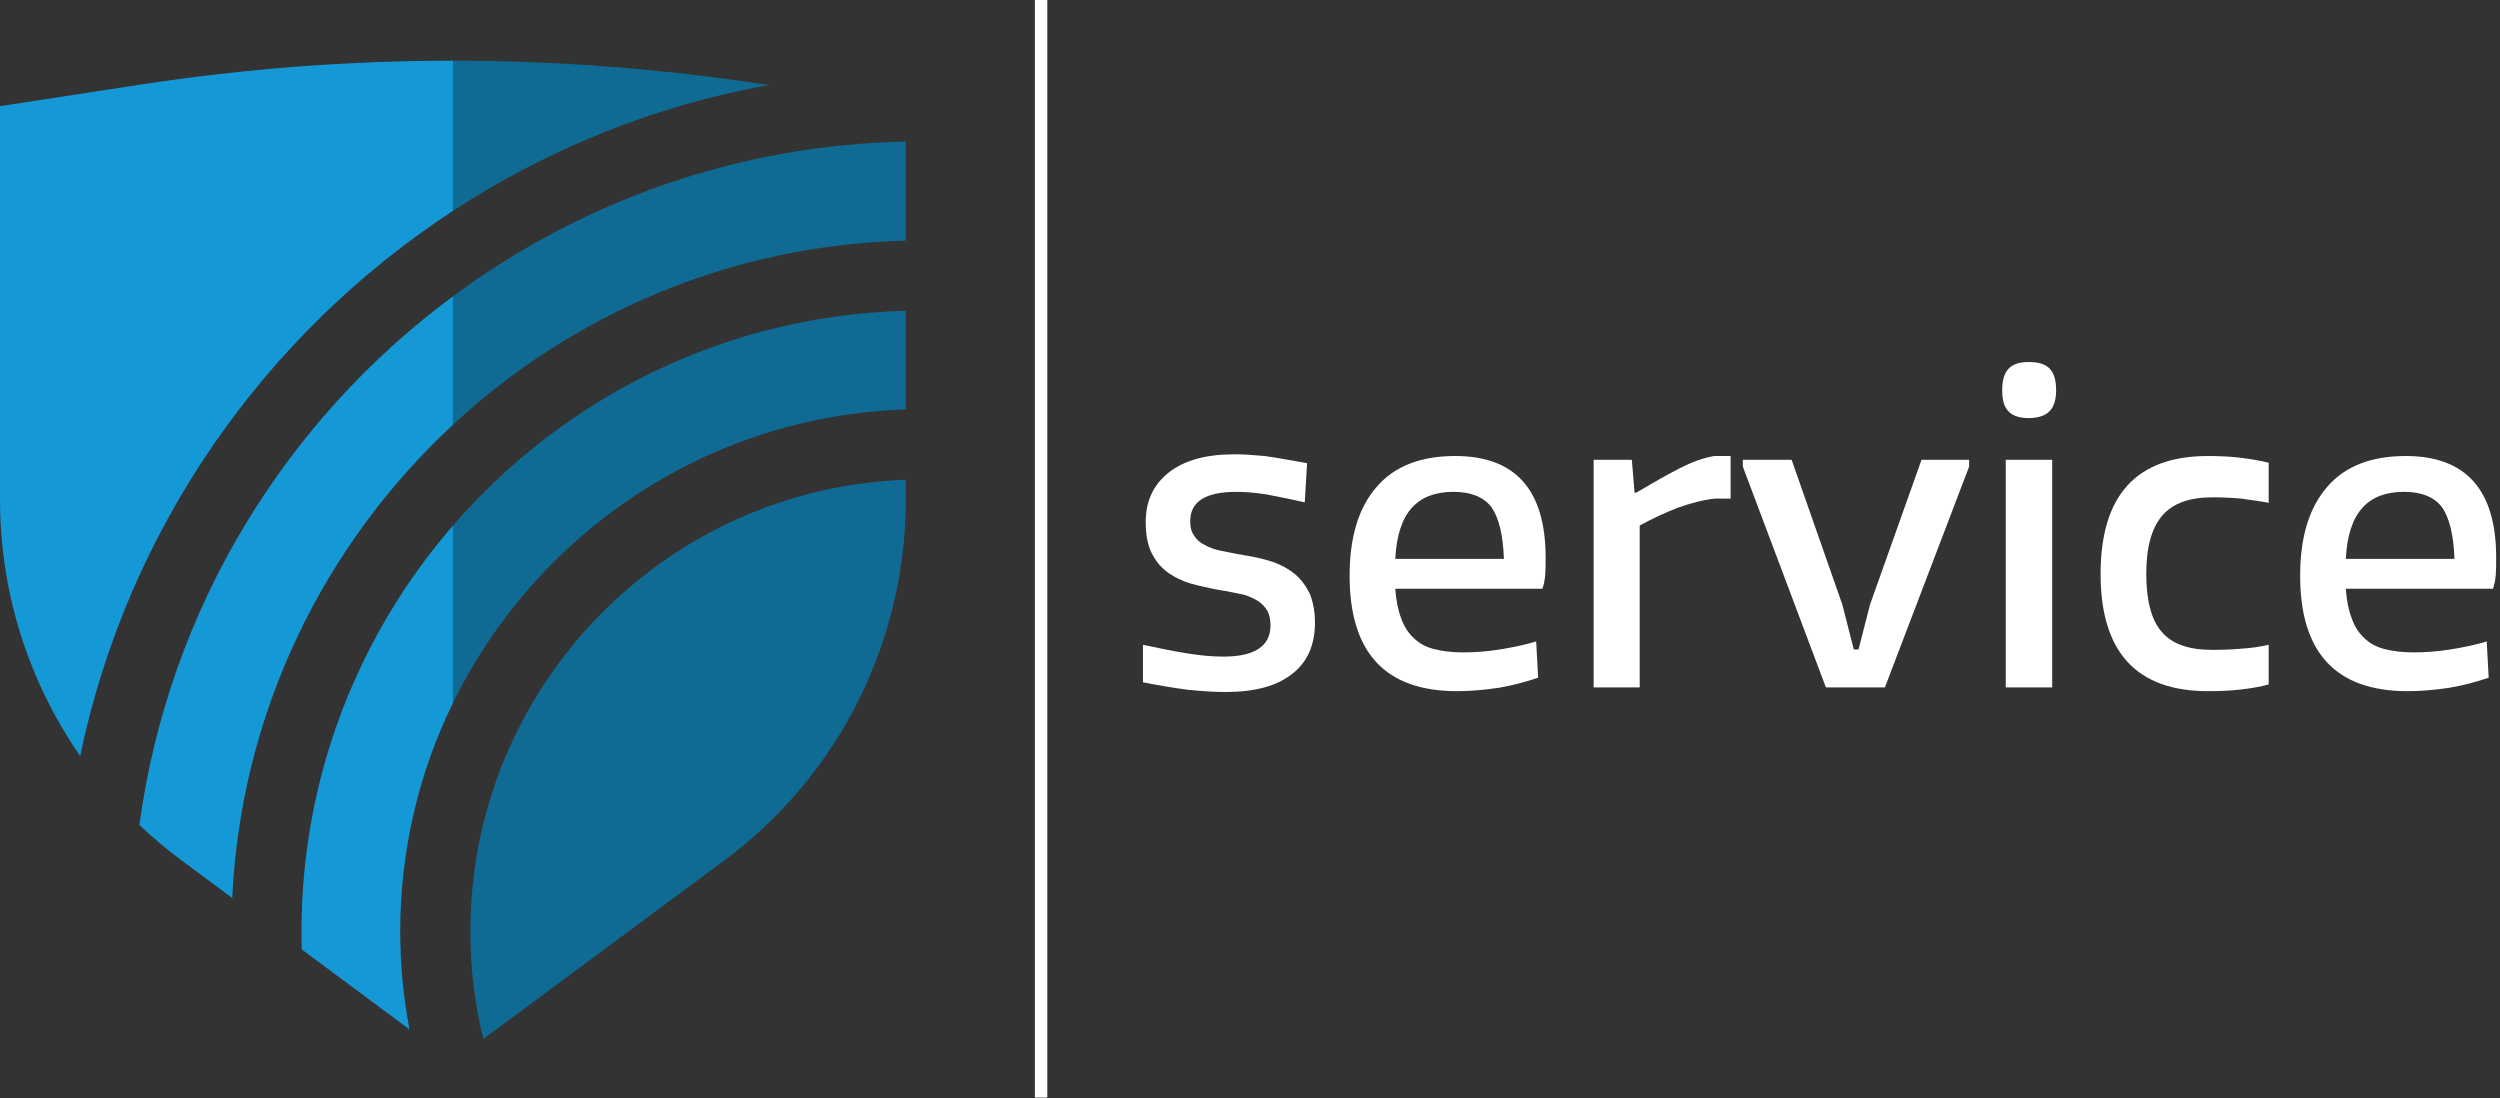
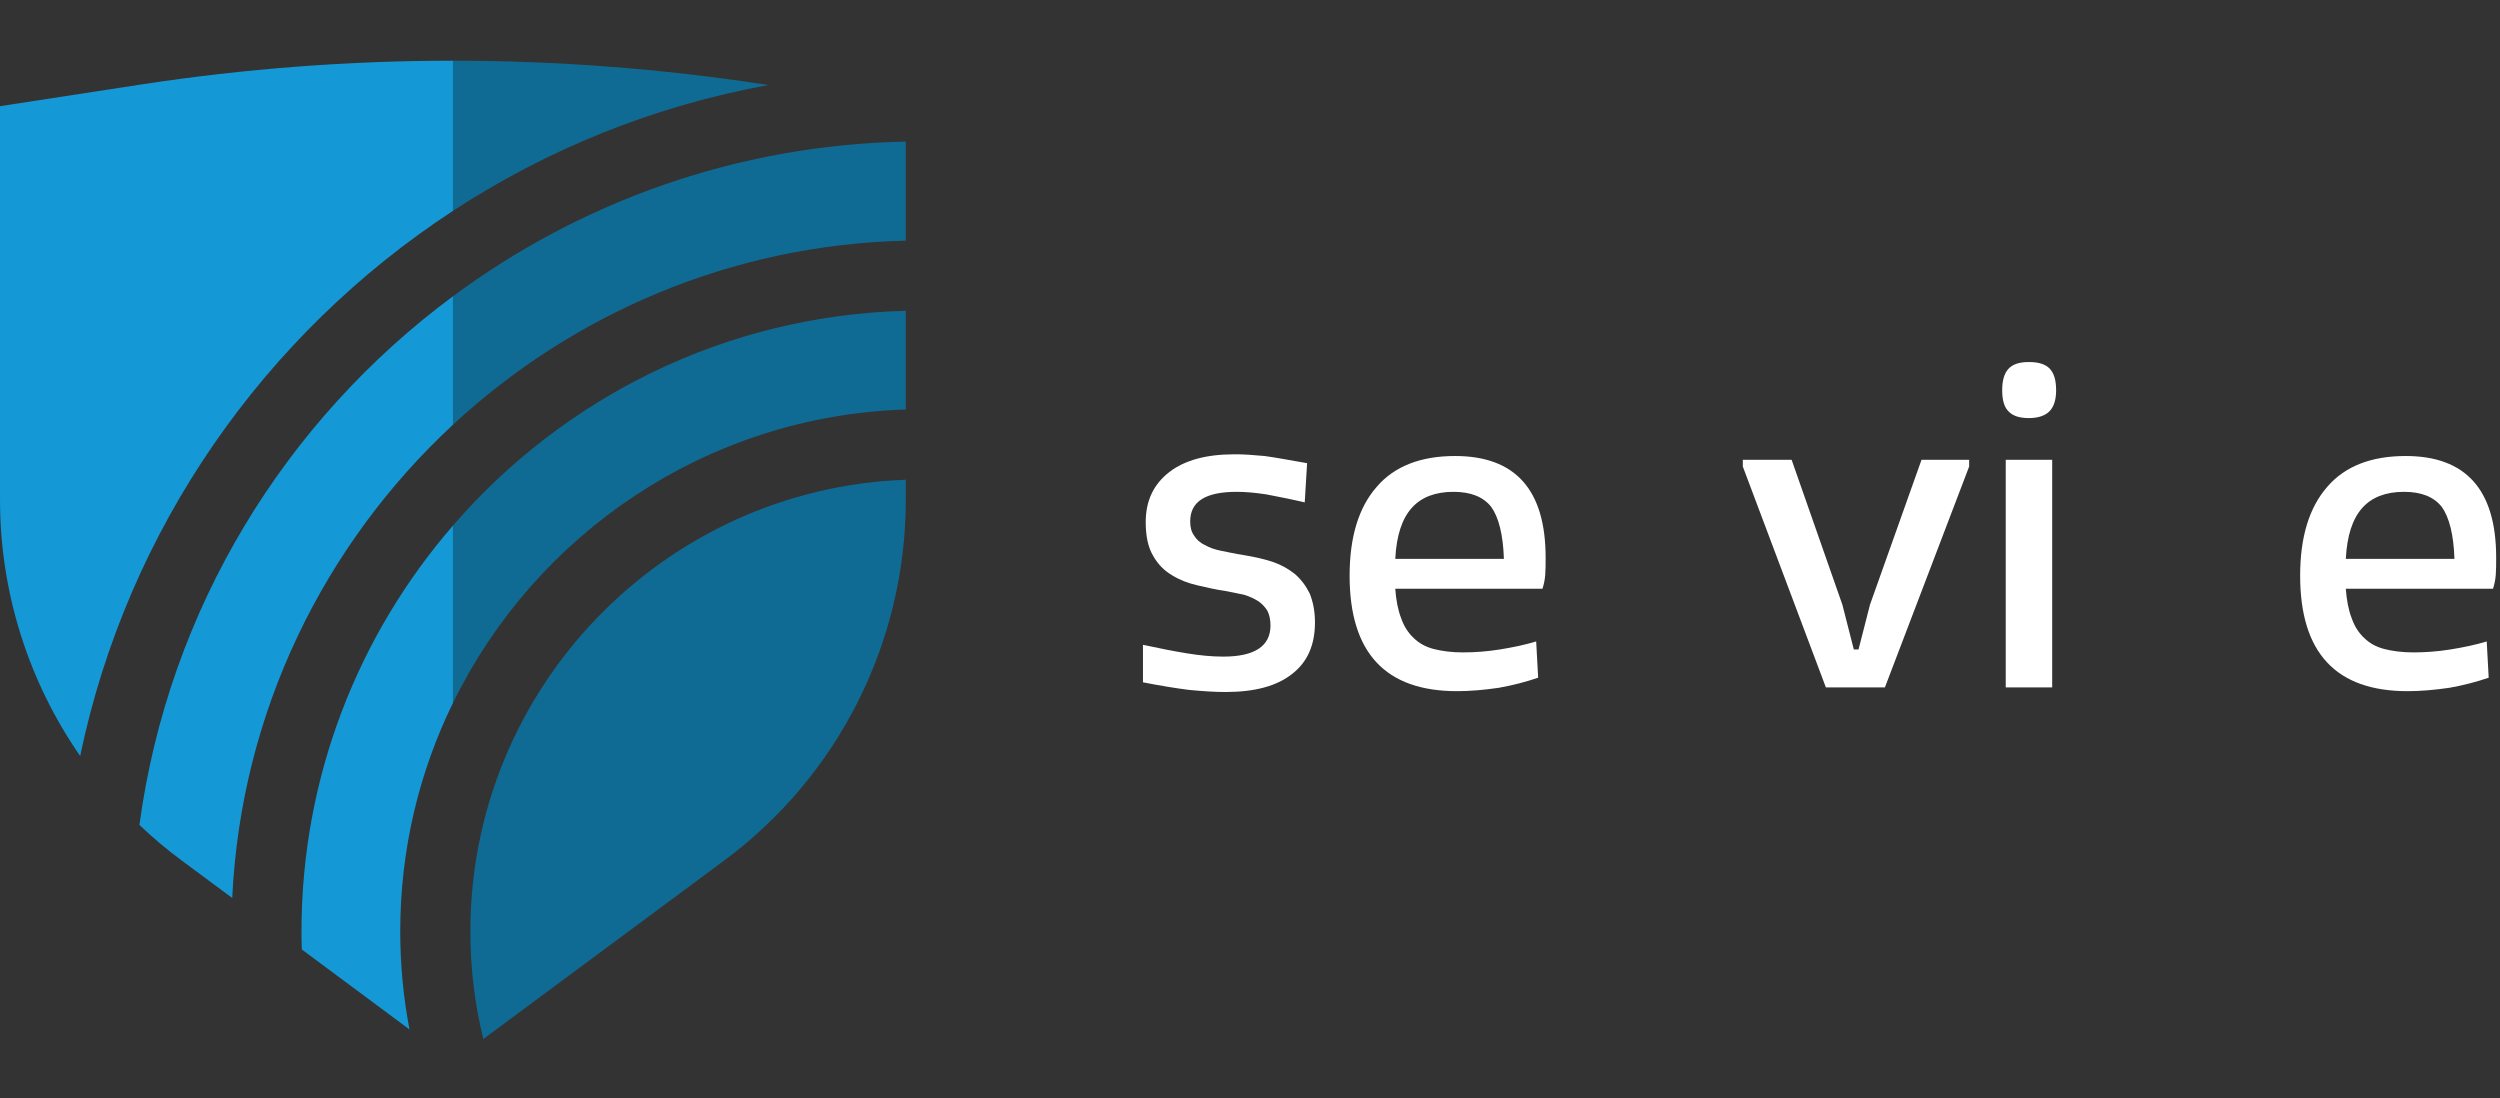
<svg xmlns="http://www.w3.org/2000/svg" width="100%" height="100%" viewBox="0 0 280 123" version="1.1" xml:space="preserve" style="fill-rule:evenodd;clip-rule:evenodd;stroke-linejoin:round;stroke-miterlimit:2;">
  <rect x="0" y="0" width="280" height="123" fill="#333333" stroke="none" />
  <g transform="matrix(4.167,0,0,4.167,-22.587,-32.642)">
    <g transform="matrix(0.198,0,0,0.212,2.161,13.973)">
      <g transform="matrix(53.43,0,0,53.43,169.158,58.187)">
        <path d="M0.255,0.011C0.228,0.011 0.197,0.009 0.163,0.006C0.129,0.002 0.09,-0.004 0.046,-0.012L0.046,-0.101C0.086,-0.093 0.123,-0.086 0.156,-0.081C0.189,-0.076 0.22,-0.073 0.25,-0.073C0.33,-0.073 0.37,-0.098 0.37,-0.147C0.37,-0.161 0.367,-0.173 0.362,-0.182C0.356,-0.191 0.348,-0.199 0.338,-0.205C0.328,-0.211 0.316,-0.216 0.302,-0.22C0.287,-0.223 0.271,-0.226 0.254,-0.229C0.231,-0.232 0.208,-0.237 0.185,-0.242C0.161,-0.247 0.139,-0.255 0.12,-0.266C0.1,-0.277 0.084,-0.292 0.072,-0.312C0.059,-0.332 0.053,-0.359 0.053,-0.392C0.053,-0.443 0.073,-0.482 0.113,-0.511C0.152,-0.539 0.207,-0.553 0.277,-0.553C0.29,-0.553 0.302,-0.553 0.315,-0.552C0.327,-0.551 0.34,-0.55 0.355,-0.549C0.369,-0.547 0.385,-0.545 0.402,-0.542C0.419,-0.539 0.44,-0.536 0.463,-0.532L0.457,-0.439C0.42,-0.447 0.387,-0.453 0.359,-0.458C0.331,-0.462 0.306,-0.464 0.284,-0.464C0.205,-0.464 0.166,-0.441 0.166,-0.394C0.166,-0.38 0.169,-0.369 0.176,-0.36C0.182,-0.351 0.191,-0.343 0.203,-0.338C0.214,-0.332 0.228,-0.327 0.245,-0.324C0.262,-0.321 0.28,-0.317 0.301,-0.314C0.328,-0.31 0.352,-0.305 0.375,-0.298C0.397,-0.291 0.416,-0.281 0.432,-0.269C0.448,-0.256 0.46,-0.241 0.47,-0.222C0.478,-0.203 0.483,-0.181 0.483,-0.154C0.483,-0.101 0.464,-0.06 0.425,-0.032C0.386,-0.003 0.33,0.011 0.255,0.011Z" style="fill:white;fill-rule:nonzero;" />
      </g>
      <g transform="matrix(53.43,0,0,53.43,197.156,58.187)">
        <path d="M0.32,0.009C0.138,0.009 0.047,-0.082 0.047,-0.265C0.047,-0.357 0.07,-0.427 0.116,-0.476C0.161,-0.525 0.228,-0.549 0.315,-0.549C0.468,-0.549 0.545,-0.469 0.545,-0.308C0.545,-0.293 0.545,-0.279 0.544,-0.267C0.543,-0.254 0.54,-0.243 0.537,-0.234L0.163,-0.234C0.165,-0.207 0.17,-0.183 0.178,-0.164C0.185,-0.145 0.196,-0.129 0.21,-0.117C0.223,-0.105 0.24,-0.096 0.261,-0.091C0.282,-0.086 0.306,-0.083 0.335,-0.083C0.364,-0.083 0.396,-0.085 0.429,-0.09C0.462,-0.095 0.493,-0.101 0.521,-0.109L0.526,-0.023C0.495,-0.013 0.462,-0.005 0.426,0.001C0.389,0.006 0.354,0.009 0.32,0.009ZM0.311,-0.464C0.264,-0.464 0.229,-0.451 0.205,-0.426C0.18,-0.4 0.166,-0.36 0.163,-0.305L0.439,-0.305C0.437,-0.362 0.426,-0.403 0.407,-0.428C0.387,-0.452 0.355,-0.464 0.311,-0.464Z" style="fill:white;fill-rule:nonzero;" />
      </g>
      <g transform="matrix(53.43,0,0,53.43,228.733,58.187)">
-         <path d="M0.076,-0.54L0.173,-0.54L0.18,-0.462L0.184,-0.462C0.226,-0.485 0.263,-0.505 0.295,-0.52C0.326,-0.535 0.356,-0.545 0.383,-0.549L0.424,-0.549L0.424,-0.448L0.385,-0.448C0.354,-0.445 0.322,-0.437 0.289,-0.426C0.256,-0.414 0.224,-0.4 0.193,-0.384L0.193,-0L0.076,-0L0.076,-0.54Z" style="fill:white;fill-rule:nonzero;" />
-       </g>
+         </g>
      <g transform="matrix(53.43,0,0,53.43,252.082,58.187)">
        <path d="M0.018,-0.524L0.018,-0.54L0.142,-0.54L0.271,-0.196L0.3,-0.09L0.312,-0.09L0.341,-0.196L0.472,-0.54L0.593,-0.54L0.593,-0.524L0.379,-0L0.229,-0L0.018,-0.524Z" style="fill:white;fill-rule:nonzero;" />
      </g>
      <g transform="matrix(53.43,0,0,53.43,284.674,58.187)">
        <path d="M0.135,-0.639C0.111,-0.639 0.094,-0.644 0.083,-0.655C0.072,-0.665 0.067,-0.682 0.067,-0.705C0.067,-0.728 0.072,-0.745 0.083,-0.756C0.094,-0.767 0.111,-0.772 0.135,-0.772C0.159,-0.772 0.177,-0.767 0.188,-0.756C0.199,-0.745 0.204,-0.728 0.204,-0.705C0.204,-0.684 0.199,-0.667 0.188,-0.656C0.177,-0.645 0.159,-0.639 0.135,-0.639ZM0.076,-0.54L0.194,-0.54L0.194,-0L0.076,-0L0.076,-0.54Z" style="fill:white;fill-rule:nonzero;" />
      </g>
      <g transform="matrix(53.43,0,0,53.43,299.1,58.187)">
-         <path d="M0.32,0.009C0.138,0.009 0.047,-0.084 0.047,-0.269C0.047,-0.456 0.138,-0.549 0.32,-0.549C0.346,-0.549 0.373,-0.548 0.401,-0.545C0.428,-0.542 0.453,-0.538 0.474,-0.533L0.474,-0.438C0.451,-0.442 0.427,-0.445 0.403,-0.448C0.379,-0.45 0.355,-0.451 0.332,-0.451C0.273,-0.451 0.231,-0.437 0.204,-0.408C0.177,-0.379 0.163,-0.333 0.163,-0.27C0.163,-0.206 0.176,-0.16 0.202,-0.132C0.228,-0.103 0.271,-0.089 0.33,-0.089C0.359,-0.089 0.384,-0.09 0.406,-0.092C0.427,-0.093 0.45,-0.096 0.474,-0.101L0.474,-0.007C0.455,-0.002 0.432,0.002 0.404,0.005C0.376,0.008 0.348,0.009 0.32,0.009Z" style="fill:white;fill-rule:nonzero;" />
-       </g>
+         </g>
      <g transform="matrix(53.43,0,0,53.43,326.189,58.187)">
        <path d="M0.32,0.009C0.138,0.009 0.047,-0.082 0.047,-0.265C0.047,-0.357 0.07,-0.427 0.116,-0.476C0.161,-0.525 0.228,-0.549 0.315,-0.549C0.468,-0.549 0.545,-0.469 0.545,-0.308C0.545,-0.293 0.545,-0.279 0.544,-0.267C0.543,-0.254 0.54,-0.243 0.537,-0.234L0.163,-0.234C0.165,-0.207 0.17,-0.183 0.178,-0.164C0.185,-0.145 0.196,-0.129 0.21,-0.117C0.223,-0.105 0.24,-0.096 0.261,-0.091C0.282,-0.086 0.306,-0.083 0.335,-0.083C0.364,-0.083 0.396,-0.085 0.429,-0.09C0.462,-0.095 0.493,-0.101 0.521,-0.109L0.526,-0.023C0.495,-0.013 0.462,-0.005 0.426,0.001C0.389,0.006 0.354,0.009 0.32,0.009ZM0.311,-0.464C0.264,-0.464 0.229,-0.451 0.205,-0.426C0.18,-0.4 0.166,-0.36 0.163,-0.305L0.439,-0.305C0.437,-0.362 0.426,-0.403 0.407,-0.428C0.387,-0.452 0.355,-0.464 0.311,-0.464Z" style="fill:white;fill-rule:nonzero;" />
      </g>
    </g>
-     <rect x="33.236" y="7.834" width="0.334" height="29.5" style="fill:white;" />
    <path d="M26.071,10.119C22.994,10.678 20.123,11.849 17.595,13.501L17.595,9.465C20.394,9.465 23.191,9.679 25.968,10.103L26.071,10.119Z" style="fill:rgb(15,107,147);fill-rule:nonzero;" />
    <path d="M29.766,11.639L29.766,14.302C25.073,14.412 20.808,16.272 17.595,19.249L17.595,15.797C21.015,13.263 25.214,11.73 29.766,11.639Z" style="fill:rgb(15,107,147);fill-rule:nonzero;" />
    <path d="M29.766,16.187L29.766,18.84C24.417,19.007 19.815,22.182 17.595,26.727L17.595,21.96C20.563,18.526 24.909,16.312 29.766,16.187Z" style="fill:rgb(15,107,147);fill-rule:nonzero;" />
    <path d="M29.766,20.728L29.766,21.272C29.766,25.091 27.956,28.684 24.891,30.958L18.411,35.76C18.182,34.834 18.063,33.863 18.063,32.867C18.063,26.316 23.273,20.961 29.766,20.728Z" style="fill:rgb(15,107,147);fill-rule:nonzero;" />
    <path d="M17.595,9.465L17.595,13.501C12.535,16.809 8.848,22.041 7.575,28.153C6.19,26.155 5.421,23.762 5.421,21.272L5.421,10.687L9.222,10.103C11.998,9.679 14.796,9.465 17.595,9.465Z" style="fill:rgb(20,153,214);fill-rule:nonzero;" />
    <path d="M17.595,15.797L17.595,19.249C14.14,22.456 11.9,26.953 11.662,31.969L10.299,30.958C9.899,30.663 9.522,30.345 9.168,30.006C9.953,24.199 13.094,19.129 17.595,15.797Z" style="fill:rgb(20,153,214);fill-rule:nonzero;" />
    <path d="M17.595,26.727C16.687,28.58 16.178,30.666 16.178,32.867C16.178,33.769 16.263,34.649 16.427,35.503L13.533,33.354C13.527,33.194 13.524,33.031 13.524,32.867C13.524,28.703 15.061,24.887 17.595,21.96L17.595,26.727Z" style="fill:rgb(20,153,214);fill-rule:nonzero;" />
  </g>
</svg>